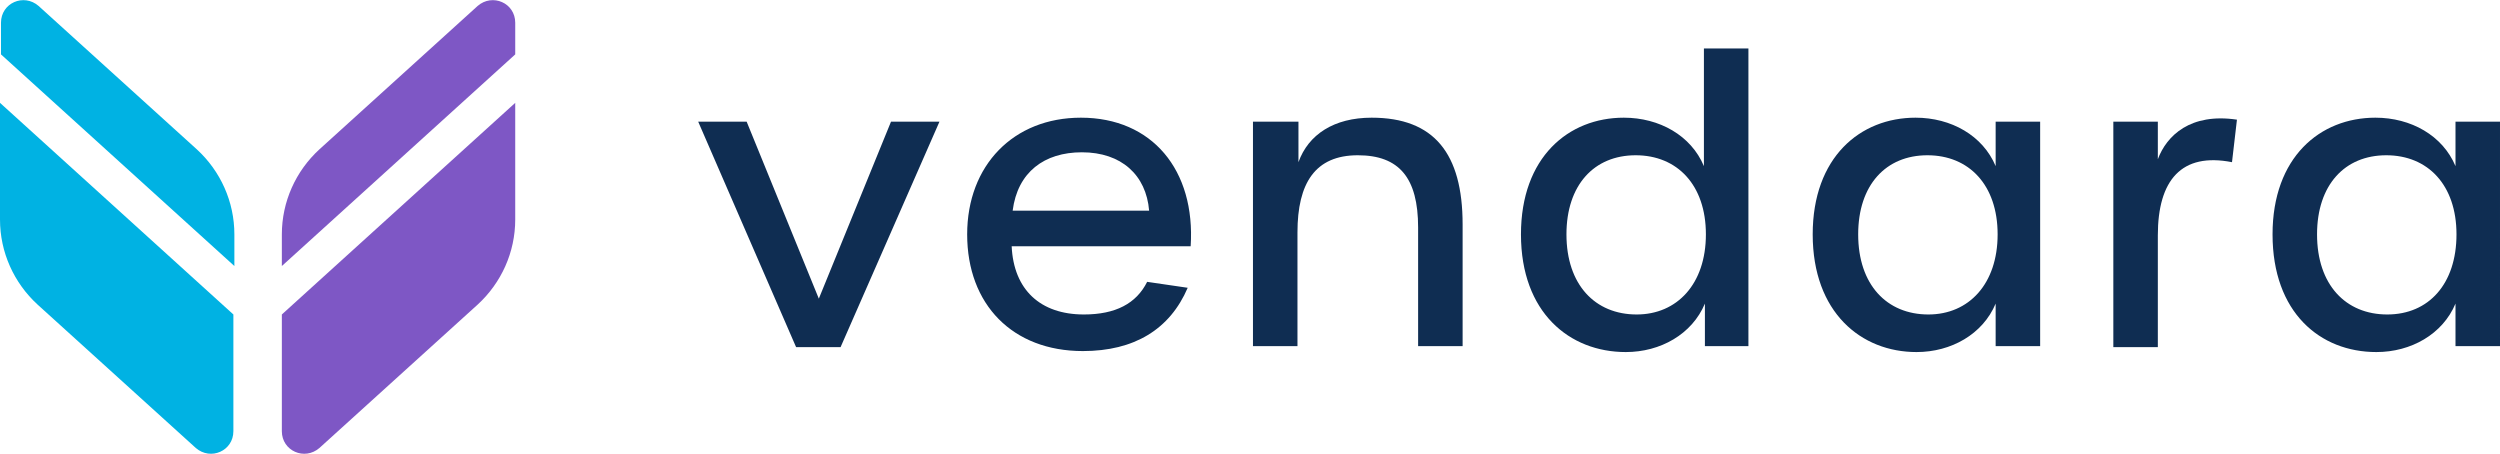
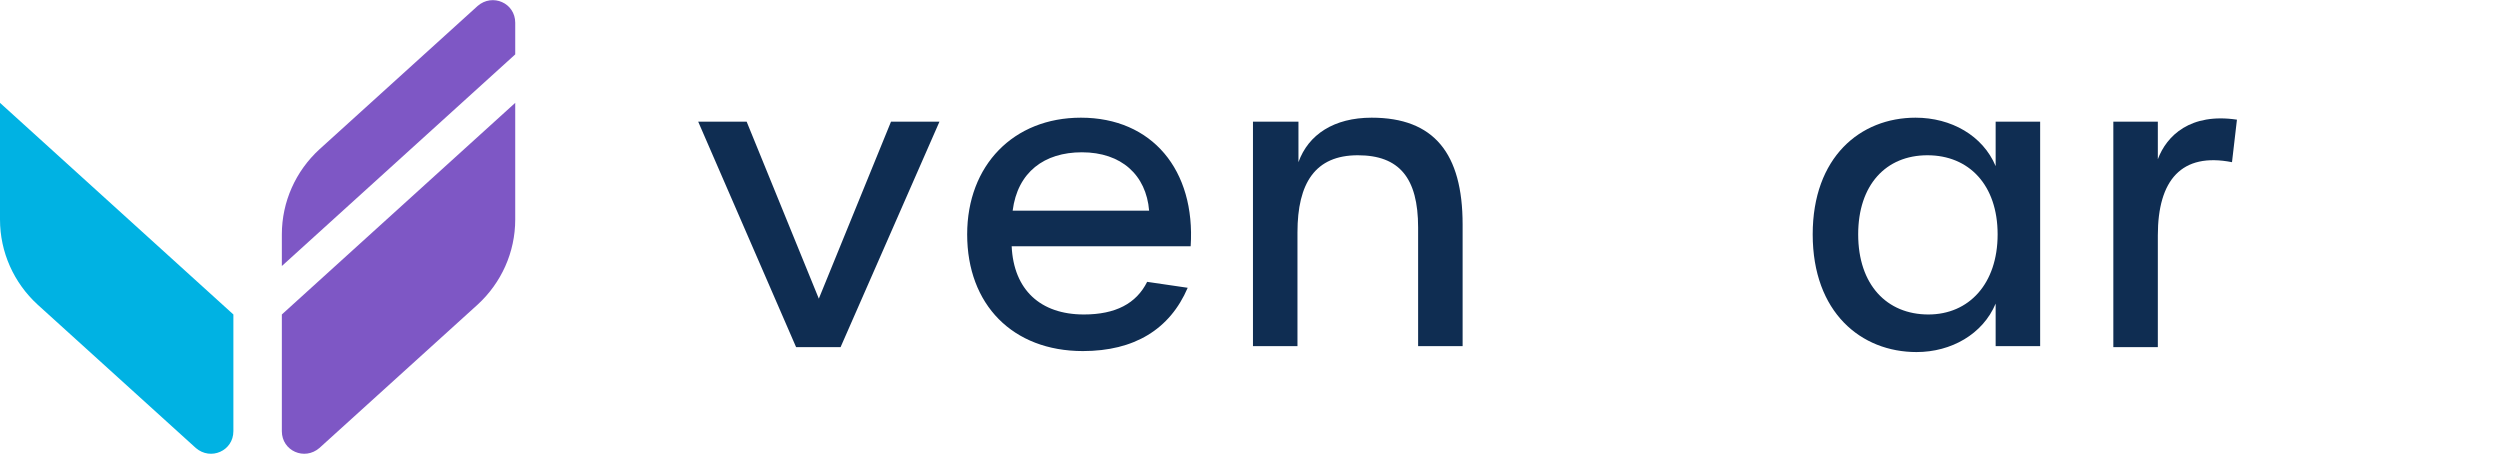
<svg xmlns="http://www.w3.org/2000/svg" version="1.1" id="Layer_1" x="0px" y="0px" viewBox="0 0 252.8 45.9" style="enable-background:new 0 0 252.8 45.9;" xml:space="preserve">
  <style type="text/css"> .st0{fill:#7E57C5;} .st1{fill:#00B2E3;} .st2{fill:#0F2D52;} </style>
  <g>
    <g>
      <path class="st0" d="M52.1,5.5V2.3c0-2-2.3-3-3.8-1.7l-16,14.5c-2.4,2.2-3.8,5.3-3.8,8.6v3.2L52.1,5.5z" />
    </g>
    <g>
      <path class="st0" d="M28.5,31.8v11.8c0,2,2.3,3,3.8,1.7l16-14.5c2.4-2.2,3.8-5.3,3.8-8.6V10.4L28.5,31.8z" />
    </g>
  </g>
  <g>
    <g>
      <path class="st1" d="M0,10.4v11.8c0,3.3,1.4,6.4,3.8,8.6l16,14.5c1.5,1.3,3.8,0.3,3.8-1.7V31.8L0,10.4z" />
    </g>
    <g>
-       <path class="st1" d="M23.7,26.9v-3.2c0-3.3-1.4-6.4-3.8-8.6L3.9,0.6C2.4-0.7,0.1,0.3,0.1,2.3v3.2L23.7,26.9z" />
-     </g>
+       </g>
  </g>
  <g>
    <g>
      <path class="st2" d="M70.6,12.3h4.9l7.3,17.9l7.3-17.9H95L85,35.1h-4.5L70.6,12.3z" />
      <path class="st2" d="M97.8,23.7c0-7,4.7-11.8,11.5-11.8c7.2,0,11.6,5.3,11.1,13h-18.1c0.2,4.4,2.9,6.9,7.3,6.9 c3.2,0,5.3-1.1,6.4-3.3l4.1,0.6c-1.8,4.2-5.4,6.4-10.6,6.4C102.4,35.5,97.8,30.8,97.8,23.7z M116.2,21.3c-0.3-3.6-2.8-5.9-6.8-5.9 c-3.8,0-6.5,2-7,5.9H116.2z" />
      <path class="st2" d="M126.8,12.3h4.5v4.1c1-2.8,3.6-4.5,7.4-4.5c6.3,0,9.2,3.6,9.2,10.8V35h-4.5V23c0-5-1.9-7.3-6.1-7.3 c-4.3,0-6.1,2.8-6.1,7.8V35h-4.5V12.3H126.8z" />
-       <path class="st2" d="M153.8,23.7c0-7.8,4.8-11.8,10.4-11.8c3.6,0,6.8,1.8,8.1,4.9V4.9h4.5V35h-4.4v-4.3c-1.3,3.1-4.5,4.9-8,4.9 C158.7,35.6,153.8,31.6,153.8,23.7z M172.5,23.7c0-5-2.9-8-7.1-8c-4.2,0-7,3-7,8c0,5.1,2.9,8.1,7.1,8.1 C169.6,31.8,172.5,28.7,172.5,23.7z" />
      <path class="st2" d="M183.3,23.7c0-7.8,4.8-11.8,10.4-11.8c3.6,0,6.8,1.8,8.1,4.9v-4.5h4.5V35h-4.5v-4.3c-1.3,3.1-4.5,4.9-8,4.9 C188.2,35.6,183.3,31.6,183.3,23.7z M202,23.7c0-5-2.9-8-7.1-8c-4.2,0-7,3-7,8c0,5.1,2.9,8.1,7.1,8.1 C199.1,31.8,202,28.7,202,23.7z" />
      <path class="st2" d="M213.7,12.3h4.5v3.8c0.9-2.4,3.3-4.7,8-4l-0.5,4.3c-5.1-1-7.5,1.8-7.5,7.4v11.3h-4.5V12.3z" />
-       <path class="st2" d="M229.8,23.7c0-7.8,4.8-11.8,10.4-11.8c3.6,0,6.8,1.8,8.1,4.9v-4.5h4.5V35h-4.5v-4.3c-1.3,3.1-4.5,4.9-8,4.9 C234.6,35.6,229.8,31.6,229.8,23.7z M248.4,23.7c0-5-2.9-8-7.1-8c-4.2,0-7,3-7,8c0,5.1,2.9,8.1,7.1,8.1 C245.6,31.8,248.4,28.7,248.4,23.7z" />
    </g>
  </g>
</svg>